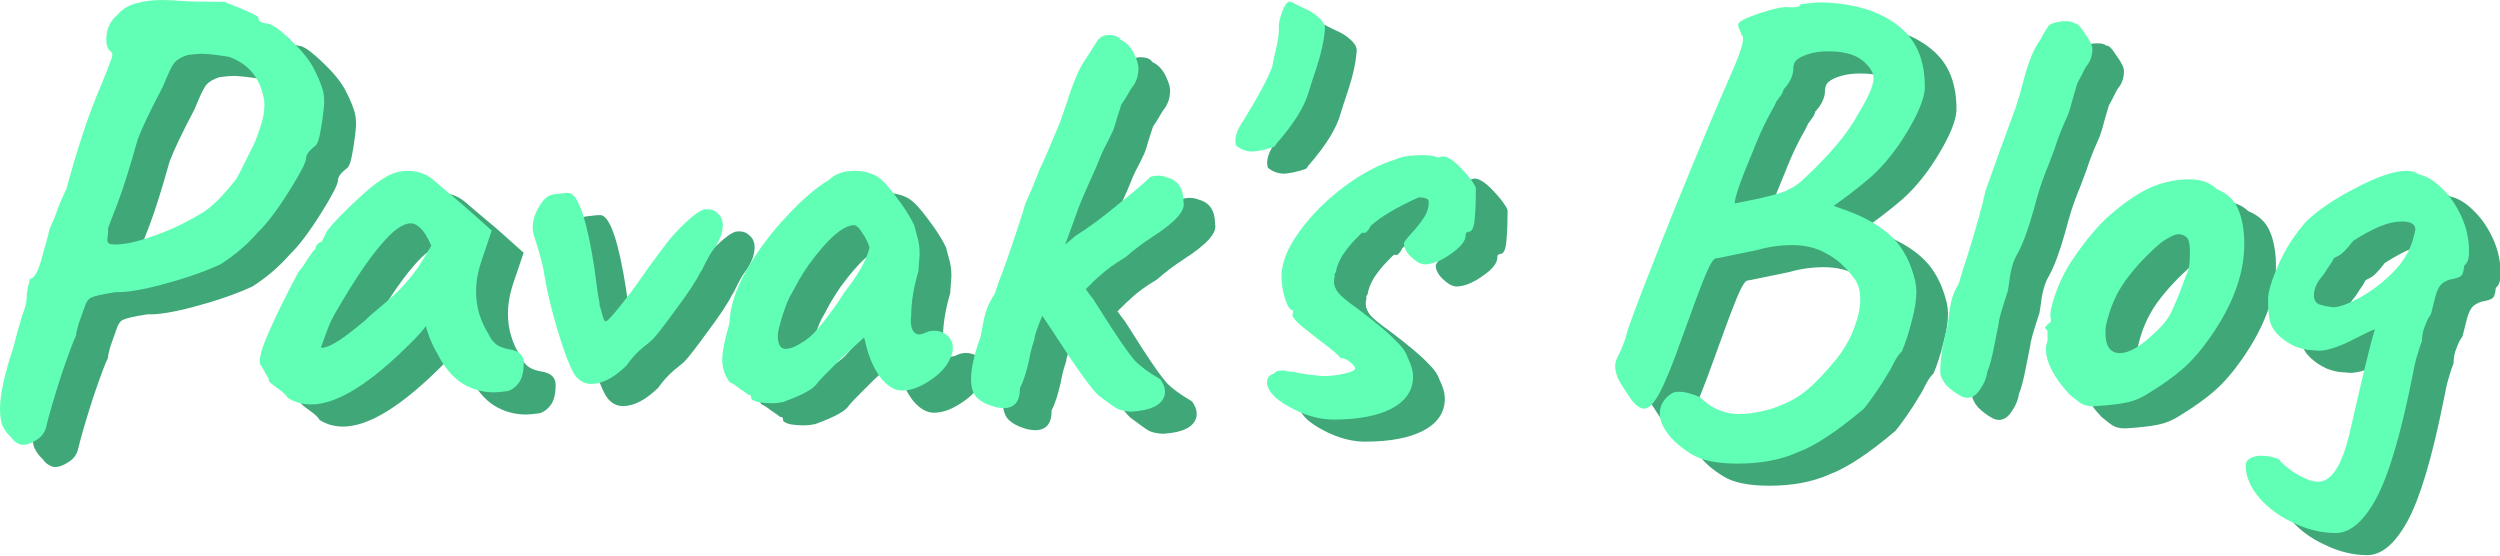
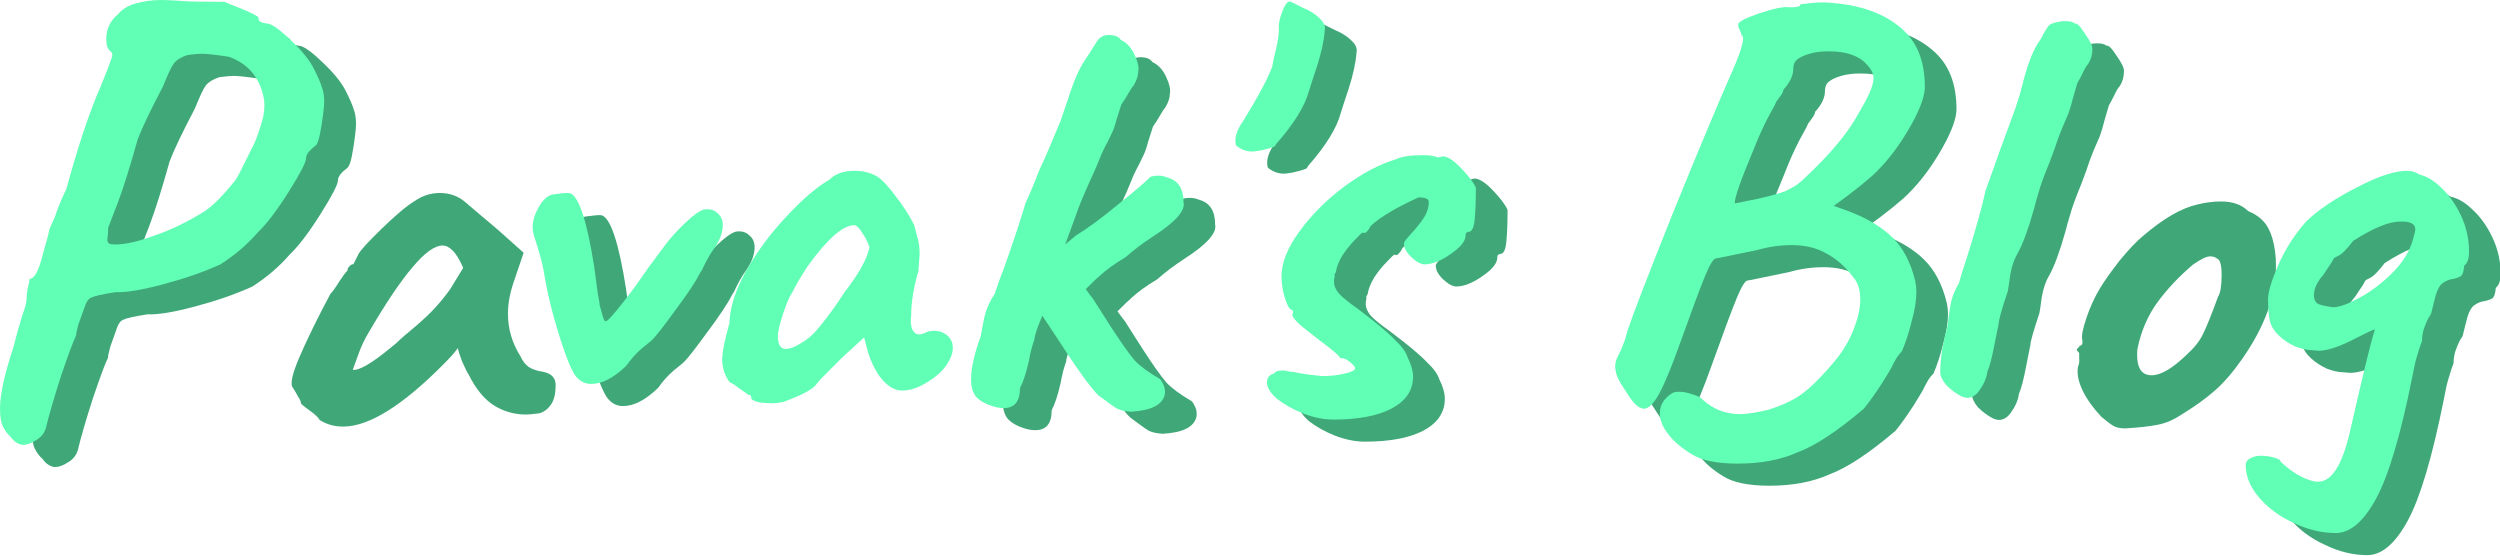
<svg xmlns="http://www.w3.org/2000/svg" id="svg958" version="1.1" viewBox="0 0 223.16 49.639" height="49.639mm" width="223.16mm">
  <defs id="defs952" />
  <g transform="translate(-189.289,-201.121)" id="layer1">
    <g id="g918" style="font-style:normal;font-weight:normal;font-size:20.842px;line-height:1.25;font-family:sans-serif;letter-spacing:0px;word-spacing:0px;fill:#61ffb6;fill-opacity:1;stroke:none;stroke-width:0.521" transform="translate(526.528,-34.714)">
      <g aria-label="Pavak's Blog" style="font-style:normal;font-weight:normal;font-size:20.842px;line-height:1.25;font-family:sans-serif;letter-spacing:0px;word-spacing:0px;fill:#40a878;fill-opacity:1;stroke:none;stroke-width:0.521" id="text831" transform="matrix(2.585,0,0,2.585,357.741,-413.221)">
        <path d="m -266.957,267.212 q -0.104,0 -0.229,-0.083 -0.104,-0.062 -0.188,-0.188 -0.167,-0.146 -0.271,-0.354 -0.104,-0.208 -0.104,-0.625 0,-0.729 0.459,-2.105 0.146,-0.584 0.313,-1.125 0.146,-0.375 0.146,-0.563 0,-0.167 0.042,-0.375 0.062,-0.229 0.062,-0.313 0.25,0 0.459,-0.855 0.083,-0.313 0.146,-0.521 0.062,-0.229 0.083,-0.354 0.042,-0.062 0.083,-0.188 0.062,-0.125 0.104,-0.229 0.167,-0.5 0.396,-0.959 0.25,-0.938 0.584,-1.959 0.354,-1.042 0.584,-1.542 l 0.25,-0.625 q 0.021,-0.062 0.083,-0.229 0.083,-0.188 0.083,-0.271 0,-0.083 -0.062,-0.125 -0.146,-0.104 -0.146,-0.417 0,-0.521 0.396,-0.855 0.229,-0.271 0.604,-0.375 0.396,-0.125 0.938,-0.125 0.229,0 0.813,0.042 0.25,0.021 1.334,0.021 0.125,0.062 0.459,0.188 0.709,0.292 0.709,0.354 0,0.104 0.062,0.146 0.083,0.042 0.229,0.062 0.229,0 0.813,0.563 0.604,0.563 0.834,1.042 0.188,0.375 0.25,0.584 0.083,0.208 0.083,0.521 0,0.125 -0.042,0.459 -0.042,0.333 -0.104,0.646 -0.062,0.313 -0.146,0.396 -0.333,0.25 -0.333,0.438 0,0.208 -0.604,1.167 -0.604,0.959 -1.063,1.396 -0.542,0.625 -1.292,1.105 -0.875,0.396 -1.98,0.688 -1.084,0.292 -1.647,0.271 -0.667,0.104 -0.834,0.188 -0.146,0.062 -0.229,0.333 -0.104,0.292 -0.208,0.584 -0.083,0.292 -0.083,0.396 -0.125,0.229 -0.521,1.396 -0.375,1.167 -0.521,1.792 -0.083,0.271 -0.333,0.417 -0.25,0.167 -0.459,0.167 z m 2.96,-6.961 q 0.042,0.042 0.229,0.042 0.542,0 1.417,-0.333 0.75,-0.25 1.667,-0.813 0.459,-0.313 1.084,-1.105 0.125,-0.208 0.5,-0.98 0.167,-0.292 0.313,-0.75 0.167,-0.459 0.167,-0.813 0,-0.167 -0.021,-0.25 -0.208,-1.084 -1.209,-1.438 -0.667,-0.104 -0.938,-0.104 -0.146,0 -0.479,0.042 -0.333,0.104 -0.479,0.292 -0.125,0.167 -0.375,0.792 -0.667,1.271 -0.875,1.834 -0.396,1.417 -0.688,2.188 -0.292,0.75 -0.333,0.875 v 0.083 q 0,0.125 -0.021,0.25 -0.021,0.125 0.042,0.188 z" style="font-style:normal;font-variant:normal;font-weight:bold;font-stretch:normal;font-family:Caveat;-inkscape-font-specification:'Caveat Bold';fill:#40a878;fill-opacity:1;stroke-width:0.521" id="path837" />
        <path d="m -257.815,265.586 q -0.062,-0.125 -0.354,-0.333 -0.292,-0.208 -0.292,-0.25 0,-0.083 -0.104,-0.229 -0.083,-0.167 -0.167,-0.292 -0.167,-0.167 0.229,-1.084 0.396,-0.917 1.063,-2.168 0.125,-0.125 0.313,-0.438 0.208,-0.313 0.271,-0.354 0,-0.083 0.062,-0.146 0.062,-0.083 0.146,-0.083 l 0.167,-0.333 q 0.083,-0.188 0.813,-0.896 0.729,-0.709 1.146,-0.959 0.396,-0.271 0.855,-0.271 0.5,0 0.855,0.292 l 0.563,0.479 q 0.625,0.521 0.709,0.604 l 0.771,0.688 -0.354,1.042 q -0.188,0.563 -0.188,1.063 0,0.792 0.438,1.48 0.104,0.229 0.271,0.354 0.188,0.125 0.479,0.167 0.459,0.083 0.459,0.459 0,0.459 -0.167,0.688 -0.167,0.229 -0.396,0.292 -0.333,0.042 -0.459,0.042 -0.604,0 -1.105,-0.313 -0.5,-0.313 -0.875,-1.063 -0.083,-0.125 -0.229,-0.459 -0.125,-0.333 -0.146,-0.459 -0.146,0.208 -0.479,0.542 -2.147,2.168 -3.481,2.168 -0.459,0 -0.813,-0.229 z m 1.146,-1.73 q 0.333,0.042 1.292,-0.75 0.104,-0.083 0.229,-0.188 0.125,-0.125 0.271,-0.25 0.584,-0.479 0.896,-0.792 0.333,-0.333 0.667,-0.792 l 0.459,-0.75 q -0.208,-0.459 -0.375,-0.604 -0.167,-0.167 -0.333,-0.167 -0.417,0 -1.042,0.75 -0.625,0.729 -1.501,2.23 -0.229,0.375 -0.375,0.792 -0.146,0.396 -0.188,0.521 z" style="font-style:normal;font-variant:normal;font-weight:bold;font-stretch:normal;font-family:Caveat;-inkscape-font-specification:'Caveat Bold';fill:#40a878;fill-opacity:1;stroke-width:0.521" id="path839" />
        <path d="m -247.795,264.919 q -0.229,-0.167 -0.625,-1.417 -0.396,-1.251 -0.563,-2.334 -0.083,-0.438 -0.333,-1.188 -0.042,-0.167 -0.042,-0.271 0,-0.313 0.167,-0.625 0.167,-0.333 0.375,-0.459 0.083,-0.062 0.354,-0.083 0.292,-0.042 0.396,-0.021 0.459,0.167 0.834,2.543 0.083,0.646 0.125,0.938 0.062,0.292 0.062,0.396 0.042,0.125 0.083,0.292 0.042,0.167 0.083,0.229 0.042,0.062 0.146,-0.042 0.229,-0.229 0.688,-0.834 0.229,-0.292 0.688,-0.959 l 0.604,-0.813 q 0.25,-0.333 0.667,-0.729 0.417,-0.396 0.646,-0.459 0.292,-0.042 0.459,0.125 0.188,0.146 0.188,0.417 0,0.396 -0.333,0.855 -0.125,0.167 -0.271,0.459 -0.125,0.271 -0.167,0.313 -0.229,0.459 -0.855,1.292 -0.604,0.834 -0.813,1.042 -0.042,0.042 -0.354,0.292 -0.292,0.25 -0.542,0.604 -0.646,0.625 -1.209,0.625 -0.271,0 -0.459,-0.188 z" style="font-style:normal;font-variant:normal;font-weight:bold;font-stretch:normal;font-family:Caveat;-inkscape-font-specification:'Caveat Bold';fill:#40a878;fill-opacity:1;stroke-width:0.521" id="path841" />
-         <path d="m -240.707,265.732 q -0.208,0.042 -0.375,0.042 -0.271,0 -0.5,-0.042 -0.229,-0.062 -0.229,-0.146 0,-0.062 -0.021,-0.083 -0.021,-0.021 -0.083,-0.021 -0.062,-0.062 -0.292,-0.208 -0.208,-0.167 -0.354,-0.229 -0.25,-0.354 -0.25,-0.771 0,-0.396 0.25,-1.271 0.021,-0.813 0.584,-1.813 0.584,-1.021 1.396,-1.876 0.813,-0.875 1.459,-1.251 0.313,-0.313 0.875,-0.313 0.438,0 0.771,0.188 0.271,0.167 0.667,0.709 0.417,0.542 0.625,0.98 0.042,0.146 0.104,0.396 0.083,0.25 0.083,0.604 l -0.042,0.584 q -0.25,0.855 -0.25,1.542 -0.042,0.292 0.042,0.479 0.083,0.167 0.229,0.167 0.104,0 0.229,-0.062 0.125,-0.062 0.292,-0.062 0.271,0 0.459,0.167 0.188,0.167 0.188,0.417 0,0.208 -0.104,0.396 -0.188,0.417 -0.709,0.75 -0.5,0.333 -0.938,0.333 -0.354,0 -0.688,-0.375 -0.313,-0.375 -0.5,-0.98 l -0.125,-0.479 -0.75,0.688 -0.479,0.479 q -0.333,0.333 -0.375,0.396 -0.104,0.167 -0.375,0.313 -0.25,0.146 -0.813,0.354 z m 0.563,-2.001 q 0.375,-0.208 0.625,-0.521 0.271,-0.313 0.667,-0.875 0.083,-0.125 0.167,-0.25 0.083,-0.146 0.208,-0.292 0.354,-0.479 0.5,-0.771 0.167,-0.292 0.25,-0.625 -0.083,-0.271 -0.25,-0.5 -0.146,-0.25 -0.271,-0.271 -0.584,0 -1.584,1.376 -0.104,0.146 -0.333,0.521 -0.208,0.375 -0.271,0.5 -0.104,0.146 -0.292,0.709 -0.167,0.542 -0.167,0.709 0,0.459 0.271,0.459 0.208,0 0.479,-0.167 z" style="font-style:normal;font-variant:normal;font-weight:bold;font-stretch:normal;font-family:Caveat;-inkscape-font-specification:'Caveat Bold';fill:#40a878;fill-opacity:1;stroke-width:0.521" id="path843" />
        <path d="m -229.803,261.397 q -0.062,0.042 -0.459,0.438 0.208,0.292 0.25,0.333 l 0.625,0.98 q 0.542,0.834 0.813,1.146 0.271,0.292 0.875,0.646 0.062,0.062 0.125,0.208 0.062,0.146 0.042,0.313 -0.104,0.542 -1.167,0.604 -0.313,-0.021 -0.479,-0.104 -0.146,-0.083 -0.646,-0.459 -0.396,-0.375 -1.522,-2.126 l -0.417,-0.625 q -0.271,0.646 -0.271,0.813 -0.125,0.354 -0.188,0.729 -0.146,0.646 -0.313,0.959 0,0.688 -0.563,0.688 -0.188,0 -0.375,-0.062 -0.354,-0.104 -0.563,-0.313 -0.188,-0.208 -0.188,-0.625 0,-0.563 0.333,-1.48 0.083,-0.5 0.167,-0.813 0.104,-0.333 0.313,-0.646 0.167,-0.5 0.333,-0.917 0.563,-1.605 0.729,-2.209 0.25,-0.542 0.479,-1.146 0.25,-0.521 0.729,-1.688 l 0.25,-0.729 q 0.292,-0.938 0.604,-1.396 0.062,-0.083 0.375,-0.584 0.146,-0.271 0.438,-0.271 0.313,0 0.417,0.167 0.313,0.146 0.479,0.521 0.167,0.354 0.125,0.563 0,0.229 -0.167,0.5 -0.062,0.062 -0.167,0.25 -0.104,0.188 -0.25,0.396 -0.062,0.188 -0.167,0.521 -0.083,0.333 -0.188,0.521 -0.083,0.188 -0.229,0.459 -0.125,0.25 -0.167,0.375 -0.104,0.271 -0.354,0.813 -0.354,0.792 -0.438,1.063 l -0.396,1.084 q 0.375,-0.313 0.375,-0.313 0.584,-0.354 1.417,-1.042 0.855,-0.688 1.084,-0.917 0.062,-0.104 0.333,-0.104 0.167,0 0.313,0.062 0.563,0.146 0.563,0.855 0.104,0.438 -1.063,1.188 -0.542,0.354 -0.938,0.709 -0.563,0.333 -0.917,0.667 z" style="font-style:normal;font-variant:normal;font-weight:bold;font-stretch:normal;font-family:Caveat;-inkscape-font-specification:'Caveat Bold';fill:#40a878;fill-opacity:1;stroke-width:0.521" id="path845" />
        <path d="m -224.195,257.041 q -0.25,0.042 -0.313,0.042 -0.313,0 -0.563,-0.208 -0.104,-0.354 0.25,-0.855 0.792,-1.292 1,-1.876 0.021,-0.167 0.125,-0.584 0.104,-0.417 0.104,-0.771 -0.021,-0.188 0.125,-0.563 0.146,-0.375 0.292,-0.313 0.083,0.042 0.417,0.208 0.354,0.146 0.563,0.354 0.229,0.208 0.188,0.417 -0.042,0.542 -0.271,1.251 -0.229,0.688 -0.271,0.834 -0.208,0.792 -1.146,1.855 0,0.042 -0.062,0.083 -0.062,0.021 -0.188,0.062 -0.104,0.021 -0.25,0.062 z" style="font-style:normal;font-variant:normal;font-weight:bold;font-stretch:normal;font-family:Caveat;-inkscape-font-specification:'Caveat Bold';fill:#40a878;fill-opacity:1;stroke-width:0.521" id="path847" />
        <path d="m -221.711,266.337 q -0.5,0 -1.042,-0.208 -0.521,-0.208 -0.896,-0.5 -0.354,-0.313 -0.354,-0.563 0,-0.25 0.229,-0.313 l 0.104,-0.083 q 0.042,-0.021 0.167,-0.021 0.083,-0.021 0.208,0.021 0.125,0.021 0.208,0.021 0.146,0.042 0.438,0.083 l 0.542,0.062 q 0.417,0 0.771,-0.083 0.375,-0.083 0.375,-0.188 0,-0.062 -0.167,-0.208 -0.167,-0.146 -0.354,-0.146 0,-0.083 -0.646,-0.563 -0.354,-0.271 -0.688,-0.542 -0.313,-0.271 -0.313,-0.396 l 0.021,-0.042 v -0.104 q -0.146,0 -0.271,-0.396 -0.125,-0.396 -0.125,-0.771 0,-0.709 0.625,-1.563 0.625,-0.855 1.542,-1.542 0.938,-0.688 1.772,-0.938 0.313,-0.146 0.917,-0.146 0.396,0 0.542,0.083 l 0.167,-0.042 q 0.25,0 0.646,0.417 0.396,0.417 0.5,0.667 0,0.688 -0.042,1.105 -0.042,0.417 -0.208,0.417 -0.021,0 -0.062,0.021 -0.042,0.021 -0.042,0.104 0,0.292 -0.521,0.646 -0.5,0.354 -0.917,0.354 l -0.083,-0.021 q -0.125,-0.021 -0.375,-0.25 -0.229,-0.229 -0.229,-0.459 0,-0.062 0.25,-0.333 0.25,-0.271 0.417,-0.521 0.188,-0.271 0.188,-0.563 0,-0.104 -0.083,-0.125 -0.062,-0.042 -0.271,-0.042 -1.146,0.521 -1.647,0.98 -0.062,0.125 -0.125,0.188 -0.042,0.062 -0.125,0.062 0,0 0,0 0,-0.021 -0.021,-0.021 -0.042,0 -0.271,0.25 -0.229,0.229 -0.438,0.542 -0.188,0.313 -0.229,0.584 l -0.042,0.062 v 0.104 q -0.021,0.042 -0.021,0.167 0,0.188 0.167,0.396 0.167,0.188 0.667,0.542 0.938,0.709 1.271,1.063 0.354,0.333 0.438,0.604 0.188,0.375 0.188,0.667 0,0.709 -0.75,1.105 -0.729,0.375 -2.001,0.375 z" style="font-style:normal;font-variant:normal;font-weight:bold;font-stretch:normal;font-family:Caveat;-inkscape-font-specification:'Caveat Bold';fill:#40a878;fill-opacity:1;stroke-width:0.521" id="path849" />
        <path d="m -209.356,267.525 q -0.542,-0.333 -0.813,-0.709 -0.271,-0.354 -0.271,-0.688 0,-0.438 0.438,-0.709 0.083,-0.042 0.229,-0.042 0.208,0 0.438,0.083 0.25,0.062 0.375,0.188 0.542,0.5 1.292,0.5 0.333,0 0.959,-0.146 0.813,-0.25 1.271,-0.625 0.479,-0.375 1.125,-1.167 0.396,-0.521 0.584,-1.042 0.208,-0.542 0.208,-0.98 0,-0.479 -0.229,-0.75 -0.417,-0.563 -0.938,-0.834 -0.5,-0.292 -1.188,-0.292 -0.604,0 -1.188,0.167 l -1.209,0.25 q -0.083,0.021 -0.229,0.042 -0.125,0 -0.375,0.604 -0.25,0.604 -0.855,2.293 -0.438,1.23 -0.729,1.772 -0.292,0.521 -0.521,0.521 -0.25,0 -0.542,-0.459 -0.062,-0.104 -0.271,-0.417 -0.188,-0.313 -0.188,-0.604 0,-0.146 0.104,-0.354 0.104,-0.188 0.167,-0.375 0.083,-0.188 0.167,-0.521 0.271,-0.813 1.563,-4.043 1.313,-3.231 2.043,-4.877 0.521,-1.188 0.313,-1.251 0,-0.062 -0.062,-0.188 -0.062,-0.125 -0.042,-0.188 0,-0.125 0.729,-0.375 0.75,-0.25 1.021,-0.208 h 0.125 q 0.271,0 0.271,-0.104 0.042,0 0.375,-0.042 0.354,-0.042 0.75,0 1.48,0.125 2.334,0.855 0.855,0.709 0.834,2.105 -0.042,0.542 -0.604,1.48 -0.563,0.938 -1.23,1.542 -0.333,0.292 -0.771,0.625 -0.417,0.313 -0.542,0.396 l 0.521,0.188 q 0.98,0.375 1.521,0.917 0.542,0.542 0.771,1.48 0.042,0.208 0.042,0.375 0,0.459 -0.167,1.042 -0.146,0.584 -0.333,1.021 -0.125,0.125 -0.208,0.271 -0.083,0.146 -0.104,0.188 -0.021,0.083 -0.375,0.646 -0.354,0.542 -0.625,0.875 -1.376,1.167 -2.272,1.501 -0.875,0.396 -2.084,0.396 -1.084,0 -1.605,-0.333 z m 1.501,-8.65 q 0.208,-0.042 0.834,-0.167 0.625,-0.146 0.896,-0.25 0.042,-0.021 0.25,-0.125 0.229,-0.125 0.459,-0.354 1.313,-1.23 1.834,-2.209 0.521,-0.855 0.521,-1.209 0,-0.25 -0.229,-0.479 -0.396,-0.459 -1.313,-0.459 -0.396,0 -0.667,0.083 -0.292,0.083 -0.438,0.208 -0.125,0.104 -0.125,0.333 0,0.167 -0.104,0.375 -0.104,0.188 -0.229,0.313 -0.021,0.125 -0.125,0.25 -0.083,0.125 -0.125,0.167 0,0.042 -0.292,0.563 -0.271,0.521 -0.521,1.167 -0.625,1.48 -0.625,1.792 z" style="font-style:normal;font-variant:normal;font-weight:bold;font-stretch:normal;font-family:Caveat;-inkscape-font-specification:'Caveat Bold';fill:#40a878;fill-opacity:1;stroke-width:0.521" id="path851" />
        <path d="m -200.05,265.524 q -0.271,-0.146 -0.5,-0.375 -0.208,-0.25 -0.208,-0.459 0,-0.292 0.062,-0.75 0.083,-0.459 0.188,-0.834 0.062,-0.521 0.125,-0.834 0.083,-0.333 0.271,-0.646 0.083,-0.313 0.292,-0.938 0.459,-1.459 0.625,-2.251 0.167,-0.459 0.292,-0.813 0.125,-0.354 0.229,-0.646 -0.042,0.125 0.521,-1.417 0.167,-0.5 0.229,-0.771 0.229,-0.938 0.521,-1.417 0.146,-0.208 0.208,-0.354 0.083,-0.146 0.146,-0.229 0.021,-0.083 0.208,-0.146 0.208,-0.062 0.417,-0.062 0.229,0 0.313,0.083 0.104,-0.042 0.354,0.354 0.271,0.375 0.25,0.542 0,0.271 -0.146,0.5 -0.083,0.083 -0.188,0.313 -0.104,0.208 -0.188,0.354 -0.042,0.146 -0.146,0.5 -0.083,0.333 -0.167,0.563 -0.104,0.25 -0.208,0.479 -0.083,0.208 -0.146,0.375 -0.083,0.271 -0.292,0.813 -0.292,0.709 -0.396,1.105 -0.042,0.125 -0.146,0.521 -0.292,1.042 -0.563,1.521 -0.167,0.271 -0.25,0.729 -0.062,0.459 -0.083,0.563 -0.313,0.938 -0.313,1.105 -0.042,0.188 -0.146,0.729 -0.125,0.667 -0.25,0.959 -0.042,0.313 -0.25,0.604 -0.188,0.292 -0.438,0.292 -0.104,0 -0.229,-0.062 z" style="font-style:normal;font-variant:normal;font-weight:bold;font-stretch:normal;font-family:Caveat;-inkscape-font-specification:'Caveat Bold';fill:#40a878;fill-opacity:1;stroke-width:0.521" id="path853" />
        <path d="m -195.47,265.878 q -0.25,0 -0.396,-0.083 -0.146,-0.083 -0.417,-0.313 -0.417,-0.438 -0.646,-0.896 -0.229,-0.479 -0.167,-0.834 0.062,-0.146 0.042,-0.292 0,-0.146 0,-0.188 -0.083,-0.083 -0.083,-0.104 0,-0.042 0.042,-0.062 0.042,-0.042 0.062,-0.083 0.125,0 0.083,-0.229 -0.042,-0.167 0.146,-0.729 0.188,-0.563 0.479,-1.042 0.229,-0.375 0.667,-0.938 0.459,-0.563 0.813,-0.855 1.042,-0.896 1.876,-1.084 0.417,-0.104 0.813,-0.104 0.604,0 0.938,0.333 0.459,0.188 0.667,0.542 0.208,0.354 0.271,0.938 0.021,0.125 0.021,0.417 0,1.542 -1.167,3.21 -0.479,0.688 -0.959,1.105 -0.479,0.417 -1.167,0.834 -0.375,0.25 -0.792,0.333 -0.417,0.083 -1.125,0.125 z m 2.126,-2.543 q 0.396,-0.354 0.563,-0.709 0.188,-0.375 0.521,-1.292 0.125,-0.188 0.125,-0.75 0,-0.5 -0.146,-0.563 -0.104,-0.083 -0.25,-0.083 -0.188,0 -0.604,0.292 -0.729,0.625 -1.23,1.313 -0.479,0.667 -0.667,1.542 -0.021,0.083 -0.021,0.25 0,0.709 0.5,0.709 0.479,0 1.209,-0.709 z" style="font-style:normal;font-variant:normal;font-weight:bold;font-stretch:normal;font-family:Caveat;-inkscape-font-specification:'Caveat Bold';fill:#40a878;fill-opacity:1;stroke-width:0.521" id="path855" />
        <path d="m -187.106,270.255 q -0.729,0 -1.459,-0.354 -0.729,-0.333 -1.188,-0.875 -0.459,-0.542 -0.459,-1.105 0,-0.167 0.167,-0.25 0.167,-0.083 0.333,-0.083 0.271,0 0.479,0.062 0.229,0.062 0.229,0.146 0.354,0.333 0.688,0.5 0.354,0.188 0.604,0.188 0.688,0 1.084,-1.667 l 0.062,-0.271 q 0.625,-2.751 0.813,-3.314 -0.062,0 -0.229,0.083 l -0.5,0.25 q -0.771,0.396 -1.209,0.396 l -0.25,-0.021 q -0.229,0 -0.563,-0.125 -0.313,-0.146 -0.542,-0.354 -0.25,-0.229 -0.333,-0.521 -0.062,-0.313 -0.062,-0.75 0,-0.375 0.354,-1.188 0.354,-0.813 0.959,-1.501 0.625,-0.604 1.73,-1.167 1.105,-0.584 1.751,-0.584 0.25,0 0.417,0.125 0.396,0.083 0.792,0.479 0.396,0.375 0.667,0.959 0.271,0.584 0.271,1.23 0,0.354 -0.167,0.479 -0.021,0.271 -0.104,0.354 -0.083,0.062 -0.271,0.104 -0.208,0.021 -0.396,0.167 -0.167,0.146 -0.271,0.625 l -0.104,0.417 q -0.021,0.042 -0.104,0.167 -0.062,0.125 -0.146,0.354 -0.062,0.208 -0.062,0.417 l -0.083,0.229 q -0.167,0.542 -0.167,0.584 l -0.083,0.417 q -0.604,3.022 -1.251,4.21 -0.646,1.188 -1.396,1.188 z m -0.083,-7.795 q 0.313,0 0.917,-0.333 0.604,-0.333 1.125,-0.855 0.542,-0.542 0.709,-1.146 0.083,-0.292 0.083,-0.354 0,-0.25 -0.396,-0.271 h -0.125 q -0.584,0 -1.626,0.667 -0.333,0.438 -0.521,0.521 -0.167,0.083 -0.146,0.083 -0.083,0.167 -0.208,0.333 -0.104,0.167 -0.167,0.25 -0.313,0.354 -0.313,0.688 0,0.229 0.167,0.313 0.167,0.062 0.5,0.104 z" style="font-style:normal;font-variant:normal;font-weight:bold;font-stretch:normal;font-family:Caveat;-inkscape-font-specification:'Caveat Bold';fill:#40a878;fill-opacity:1;stroke-width:0.521" id="path857" />
      </g>
      <path d="m -335.191,275.548 q -0.269,0 -0.593,-0.216 -0.269,-0.162 -0.485,-0.485 -0.431,-0.377 -0.7,-0.916 -0.269,-0.539 -0.269,-1.617 0,-1.886 1.185,-5.442 0.377,-1.509 0.808,-2.91 0.377,-0.97 0.377,-1.455 0,-0.431 0.108,-0.97 0.162,-0.593 0.162,-0.808 0.647,0 1.185,-2.209 0.216,-0.808 0.377,-1.347 0.162,-0.593 0.216,-0.916 0.108,-0.162 0.216,-0.485 0.162,-0.323 0.269,-0.593 0.431,-1.293 1.024,-2.479 0.647,-2.425 1.509,-5.065 0.916,-2.694 1.509,-3.987 l 0.647,-1.617 q 0.054,-0.162 0.216,-0.593 0.216,-0.485 0.216,-0.701 0,-0.216 -0.162,-0.323 -0.377,-0.269 -0.377,-1.078 0,-1.347 1.024,-2.209 0.593,-0.7 1.563,-0.97 1.024,-0.323 2.425,-0.323 0.593,0 2.101,0.108 0.647,0.054 3.449,0.054 0.323,0.162 1.185,0.485 1.832,0.754 1.832,0.916 0,0.269 0.162,0.377 0.216,0.108 0.593,0.162 0.593,0 2.101,1.455 1.563,1.455 2.155,2.694 0.485,0.97 0.647,1.509 0.216,0.539 0.216,1.347 0,0.323 -0.108,1.185 -0.108,0.862 -0.269,1.67 -0.162,0.808 -0.377,1.024 -0.862,0.647 -0.862,1.132 0,0.539 -1.563,3.018 -1.563,2.479 -2.748,3.61 -1.401,1.617 -3.341,2.856 -2.263,1.024 -5.119,1.778 -2.802,0.754 -4.257,0.7 -1.724,0.269 -2.155,0.485 -0.377,0.162 -0.593,0.862 -0.269,0.754 -0.539,1.509 -0.216,0.754 -0.216,1.024 -0.323,0.593 -1.347,3.61 -0.97,3.018 -1.347,4.634 -0.216,0.7 -0.862,1.078 -0.647,0.431 -1.185,0.431 z m 7.652,-17.997 q 0.108,0.108 0.593,0.108 1.401,0 3.664,-0.862 1.94,-0.647 4.311,-2.101 1.185,-0.808 2.802,-2.856 0.323,-0.539 1.293,-2.533 0.431,-0.754 0.808,-1.94 0.431,-1.185 0.431,-2.101 0,-0.431 -0.054,-0.647 -0.539,-2.802 -3.125,-3.718 -1.724,-0.269 -2.425,-0.269 -0.377,0 -1.239,0.108 -0.862,0.269 -1.239,0.754 -0.323,0.431 -0.97,2.048 -1.724,3.287 -2.263,4.742 -1.024,3.664 -1.778,5.658 -0.754,1.94 -0.862,2.263 v 0.216 q 0,0.323 -0.054,0.647 -0.054,0.323 0.108,0.485 z" style="font-style:normal;font-variant:normal;font-weight:bold;font-stretch:normal;font-family:Caveat;-inkscape-font-specification:'Caveat Bold';fill:#61ffb6;fill-opacity:1;stroke-width:1.347" id="path860" />
-       <path d="m -311.558,271.345 q -0.162,-0.323 -0.916,-0.862 -0.754,-0.539 -0.754,-0.647 0,-0.216 -0.269,-0.593 -0.216,-0.431 -0.431,-0.754 -0.431,-0.431 0.593,-2.802 1.024,-2.371 2.748,-5.604 0.323,-0.323 0.808,-1.132 0.539,-0.808 0.7,-0.916 0,-0.216 0.162,-0.377 0.162,-0.216 0.377,-0.216 l 0.431,-0.862 q 0.216,-0.485 2.101,-2.317 1.886,-1.832 2.964,-2.479 1.024,-0.7 2.209,-0.7 1.293,0 2.209,0.754 l 1.455,1.239 q 1.617,1.347 1.832,1.563 l 1.994,1.778 -0.916,2.694 q -0.485,1.455 -0.485,2.748 0,2.048 1.132,3.826 0.269,0.593 0.7,0.916 0.485,0.323 1.239,0.431 1.185,0.216 1.185,1.185 0,1.185 -0.431,1.778 -0.431,0.593 -1.024,0.754 -0.862,0.108 -1.185,0.108 -1.563,0 -2.856,-0.808 -1.293,-0.808 -2.263,-2.748 -0.216,-0.323 -0.593,-1.185 -0.323,-0.862 -0.377,-1.185 -0.377,0.539 -1.239,1.401 -5.55,5.604 -8.999,5.604 -1.185,0 -2.101,-0.593 z m 2.964,-4.472 q 0.862,0.108 3.341,-1.94 0.269,-0.216 0.593,-0.485 0.323,-0.323 0.7,-0.647 1.509,-1.239 2.317,-2.048 0.862,-0.862 1.724,-2.048 l 1.185,-1.94 q -0.539,-1.185 -0.97,-1.563 -0.431,-0.431 -0.862,-0.431 -1.078,0 -2.694,1.94 -1.617,1.886 -3.88,5.766 -0.593,0.97 -0.97,2.048 -0.377,1.024 -0.485,1.347 z" style="font-style:normal;font-variant:normal;font-weight:bold;font-stretch:normal;font-family:Caveat;-inkscape-font-specification:'Caveat Bold';fill:#61ffb6;fill-opacity:1;stroke-width:1.347" id="path862" />
      <path d="m -285.651,269.621 q -0.593,-0.431 -1.617,-3.664 -1.024,-3.233 -1.455,-6.035 -0.216,-1.132 -0.862,-3.071 -0.108,-0.431 -0.108,-0.701 0,-0.808 0.431,-1.617 0.431,-0.862 0.97,-1.185 0.216,-0.162 0.916,-0.216 0.754,-0.108 1.024,-0.054 1.185,0.431 2.155,6.574 0.216,1.67 0.323,2.425 0.162,0.754 0.162,1.024 0.108,0.323 0.216,0.754 0.108,0.431 0.216,0.593 0.108,0.162 0.377,-0.108 0.593,-0.593 1.778,-2.155 0.593,-0.754 1.778,-2.479 l 1.563,-2.101 q 0.647,-0.862 1.724,-1.886 1.078,-1.024 1.67,-1.185 0.754,-0.108 1.185,0.323 0.485,0.377 0.485,1.078 0,1.024 -0.862,2.209 -0.323,0.431 -0.701,1.185 -0.323,0.7 -0.431,0.808 -0.593,1.185 -2.209,3.341 -1.563,2.155 -2.101,2.694 -0.108,0.108 -0.916,0.754 -0.754,0.647 -1.401,1.563 -1.67,1.617 -3.125,1.617 -0.7,0 -1.185,-0.485 z" style="font-style:normal;font-variant:normal;font-weight:bold;font-stretch:normal;font-family:Caveat;-inkscape-font-specification:'Caveat Bold';fill:#61ffb6;fill-opacity:1;stroke-width:1.347" id="path864" />
      <path d="m -267.327,271.722 q -0.539,0.108 -0.97,0.108 -0.7,0 -1.293,-0.108 -0.593,-0.162 -0.593,-0.377 0,-0.162 -0.054,-0.216 -0.054,-0.054 -0.216,-0.054 -0.162,-0.162 -0.754,-0.539 -0.539,-0.431 -0.916,-0.593 -0.647,-0.916 -0.647,-1.994 0,-1.024 0.647,-3.287 0.054,-2.102 1.509,-4.688 1.509,-2.64 3.61,-4.85 2.101,-2.263 3.772,-3.233 0.808,-0.808 2.263,-0.808 1.132,0 1.994,0.485 0.7,0.431 1.724,1.832 1.078,1.401 1.617,2.533 0.108,0.377 0.269,1.024 0.216,0.647 0.216,1.563 l -0.108,1.509 q -0.647,2.209 -0.647,3.987 -0.108,0.754 0.108,1.239 0.216,0.431 0.593,0.431 0.269,0 0.593,-0.162 0.323,-0.162 0.754,-0.162 0.7,0 1.185,0.431 0.485,0.431 0.485,1.078 0,0.539 -0.269,1.024 -0.485,1.078 -1.832,1.94 -1.293,0.862 -2.425,0.862 -0.916,0 -1.778,-0.97 -0.808,-0.97 -1.293,-2.533 l -0.323,-1.239 -1.94,1.778 -1.239,1.239 q -0.862,0.862 -0.97,1.024 -0.269,0.431 -0.97,0.808 -0.647,0.377 -2.101,0.916 z m 1.455,-5.173 q 0.97,-0.539 1.617,-1.347 0.701,-0.808 1.724,-2.263 0.216,-0.323 0.431,-0.647 0.216,-0.377 0.539,-0.754 0.916,-1.239 1.293,-1.994 0.431,-0.754 0.647,-1.617 -0.216,-0.701 -0.647,-1.293 -0.377,-0.647 -0.701,-0.701 -1.509,0 -4.095,3.556 -0.269,0.377 -0.862,1.347 -0.539,0.97 -0.7,1.293 -0.269,0.377 -0.754,1.832 -0.431,1.401 -0.431,1.832 0,1.185 0.7,1.185 0.539,0 1.239,-0.431 z" style="font-style:normal;font-variant:normal;font-weight:bold;font-stretch:normal;font-family:Caveat;-inkscape-font-specification:'Caveat Bold';fill:#61ffb6;fill-opacity:1;stroke-width:1.347" id="path866" />
      <path d="m -239.137,260.514 q -0.162,0.108 -1.185,1.132 0.539,0.754 0.647,0.862 l 1.617,2.533 q 1.401,2.155 2.102,2.964 0.7,0.754 2.263,1.67 0.162,0.162 0.323,0.539 0.162,0.377 0.108,0.808 -0.269,1.401 -3.018,1.563 -0.808,-0.054 -1.239,-0.269 -0.377,-0.216 -1.67,-1.185 -1.024,-0.97 -3.934,-5.496 l -1.078,-1.617 q -0.7,1.67 -0.7,2.101 -0.323,0.916 -0.485,1.886 -0.377,1.67 -0.808,2.479 0,1.778 -1.455,1.778 -0.485,0 -0.97,-0.162 -0.916,-0.269 -1.455,-0.808 -0.485,-0.539 -0.485,-1.617 0,-1.455 0.862,-3.826 0.216,-1.293 0.431,-2.101 0.269,-0.862 0.808,-1.67 0.431,-1.293 0.862,-2.371 1.455,-4.149 1.886,-5.712 0.647,-1.401 1.239,-2.964 0.647,-1.347 1.886,-4.365 l 0.647,-1.886 q 0.754,-2.425 1.563,-3.61 0.162,-0.216 0.97,-1.509 0.377,-0.701 1.132,-0.701 0.808,0 1.078,0.431 0.808,0.377 1.239,1.347 0.431,0.916 0.323,1.455 0,0.593 -0.431,1.293 -0.162,0.162 -0.431,0.647 -0.269,0.485 -0.647,1.024 -0.162,0.485 -0.431,1.347 -0.216,0.862 -0.485,1.347 -0.216,0.485 -0.593,1.185 -0.323,0.647 -0.431,0.97 -0.269,0.7 -0.916,2.101 -0.916,2.048 -1.132,2.748 l -1.024,2.802 q 0.97,-0.808 0.97,-0.808 1.509,-0.916 3.664,-2.694 2.209,-1.778 2.802,-2.371 0.162,-0.269 0.862,-0.269 0.431,0 0.808,0.162 1.455,0.377 1.455,2.209 0.269,1.132 -2.748,3.071 -1.401,0.916 -2.425,1.832 -1.455,0.862 -2.371,1.724 z" style="font-style:normal;font-variant:normal;font-weight:bold;font-stretch:normal;font-family:Caveat;-inkscape-font-specification:'Caveat Bold';fill:#61ffb6;fill-opacity:1;stroke-width:1.347" id="path868" />
      <path d="m -224.639,249.253 q -0.647,0.108 -0.808,0.108 -0.808,0 -1.455,-0.539 -0.269,-0.916 0.647,-2.209 2.048,-3.341 2.586,-4.85 0.054,-0.431 0.323,-1.509 0.269,-1.078 0.269,-1.994 -0.054,-0.485 0.323,-1.455 0.377,-0.97 0.754,-0.808 0.216,0.108 1.078,0.539 0.916,0.377 1.455,0.916 0.593,0.539 0.485,1.078 -0.108,1.401 -0.701,3.233 -0.593,1.778 -0.7,2.155 -0.539,2.048 -2.964,4.796 0,0.108 -0.162,0.216 -0.162,0.054 -0.485,0.162 -0.269,0.054 -0.647,0.162 z" style="font-style:normal;font-variant:normal;font-weight:bold;font-stretch:normal;font-family:Caveat;-inkscape-font-specification:'Caveat Bold';fill:#61ffb6;fill-opacity:1;stroke-width:1.347" id="path870" />
      <path d="m -218.217,273.285 q -1.293,0 -2.694,-0.539 -1.347,-0.539 -2.317,-1.293 -0.916,-0.808 -0.916,-1.455 0,-0.647 0.593,-0.808 l 0.269,-0.216 q 0.108,-0.054 0.431,-0.054 0.216,-0.054 0.539,0.054 0.323,0.054 0.539,0.054 0.377,0.108 1.132,0.216 l 1.401,0.162 q 1.078,0 1.994,-0.216 0.97,-0.216 0.97,-0.485 0,-0.162 -0.431,-0.539 -0.431,-0.377 -0.916,-0.377 0,-0.216 -1.67,-1.455 -0.916,-0.701 -1.778,-1.401 -0.808,-0.7 -0.808,-1.024 l 0.054,-0.108 v -0.269 q -0.377,0 -0.701,-1.024 -0.323,-1.024 -0.323,-1.994 0,-1.832 1.617,-4.041 1.617,-2.209 3.987,-3.987 2.425,-1.778 4.58,-2.425 0.808,-0.377 2.371,-0.377 1.024,0 1.401,0.216 l 0.431,-0.108 q 0.647,0 1.67,1.078 1.024,1.078 1.293,1.724 0,1.778 -0.108,2.856 -0.108,1.078 -0.539,1.078 -0.054,0 -0.162,0.054 -0.108,0.054 -0.108,0.269 0,0.754 -1.347,1.67 -1.293,0.916 -2.371,0.916 l -0.216,-0.054 q -0.323,-0.054 -0.97,-0.647 -0.593,-0.593 -0.593,-1.185 0,-0.162 0.647,-0.862 0.647,-0.701 1.078,-1.347 0.485,-0.7 0.485,-1.455 0,-0.269 -0.216,-0.323 -0.162,-0.108 -0.7,-0.108 -2.964,1.347 -4.257,2.533 -0.162,0.323 -0.323,0.485 -0.108,0.162 -0.323,0.162 0,0 0,0 0,-0.054 -0.054,-0.054 -0.108,0 -0.701,0.647 -0.593,0.593 -1.132,1.401 -0.485,0.808 -0.593,1.509 l -0.108,0.162 v 0.269 q -0.054,0.108 -0.054,0.431 0,0.485 0.431,1.024 0.431,0.485 1.724,1.401 2.425,1.832 3.287,2.748 0.916,0.862 1.132,1.563 0.485,0.97 0.485,1.724 0,1.832 -1.94,2.856 -1.886,0.97 -5.173,0.97 z" style="font-style:normal;font-variant:normal;font-weight:bold;font-stretch:normal;font-family:Caveat;-inkscape-font-specification:'Caveat Bold';fill:#61ffb6;fill-opacity:1;stroke-width:1.347" id="path872" />
      <path d="m -186.275,276.356 q -1.401,-0.862 -2.102,-1.832 -0.701,-0.916 -0.701,-1.778 0,-1.132 1.132,-1.832 0.216,-0.108 0.593,-0.108 0.539,0 1.132,0.216 0.647,0.162 0.97,0.485 1.401,1.293 3.341,1.293 0.862,0 2.479,-0.377 2.101,-0.647 3.287,-1.617 1.239,-0.97 2.91,-3.018 1.024,-1.347 1.509,-2.694 0.539,-1.401 0.539,-2.533 0,-1.239 -0.593,-1.94 -1.078,-1.455 -2.425,-2.155 -1.293,-0.754 -3.071,-0.754 -1.563,0 -3.071,0.431 l -3.125,0.647 q -0.216,0.054 -0.593,0.108 -0.323,0 -0.97,1.563 -0.647,1.563 -2.209,5.927 -1.132,3.179 -1.886,4.58 -0.754,1.347 -1.347,1.347 -0.647,0 -1.401,-1.185 -0.162,-0.269 -0.7,-1.078 -0.485,-0.808 -0.485,-1.563 0,-0.377 0.269,-0.916 0.269,-0.485 0.431,-0.97 0.216,-0.485 0.431,-1.347 0.701,-2.101 4.041,-10.454 3.395,-8.352 5.281,-12.609 1.347,-3.071 0.808,-3.233 0,-0.162 -0.162,-0.485 -0.162,-0.323 -0.108,-0.485 0,-0.323 1.886,-0.97 1.94,-0.647 2.64,-0.539 h 0.323 q 0.7,0 0.7,-0.269 0.108,0 0.97,-0.108 0.916,-0.108 1.94,0 3.826,0.323 6.035,2.209 2.209,1.832 2.155,5.442 -0.108,1.401 -1.563,3.826 -1.455,2.425 -3.179,3.987 -0.862,0.754 -1.994,1.617 -1.078,0.808 -1.401,1.024 l 1.347,0.485 q 2.533,0.97 3.934,2.371 1.401,1.401 1.994,3.826 0.108,0.539 0.108,0.97 0,1.185 -0.431,2.694 -0.377,1.509 -0.862,2.64 -0.323,0.323 -0.539,0.7 -0.216,0.377 -0.269,0.485 -0.054,0.216 -0.97,1.67 -0.916,1.401 -1.617,2.263 -3.556,3.018 -5.873,3.88 -2.263,1.024 -5.388,1.024 -2.802,0 -4.149,-0.862 z m 3.88,-22.362 q 0.539,-0.108 2.155,-0.431 1.617,-0.377 2.317,-0.647 0.108,-0.054 0.647,-0.323 0.593,-0.323 1.185,-0.916 3.395,-3.179 4.742,-5.712 1.347,-2.209 1.347,-3.125 0,-0.647 -0.593,-1.239 -1.024,-1.185 -3.395,-1.185 -1.024,0 -1.724,0.216 -0.754,0.216 -1.132,0.539 -0.323,0.269 -0.323,0.862 0,0.431 -0.269,0.97 -0.269,0.485 -0.593,0.808 -0.054,0.323 -0.323,0.647 -0.216,0.323 -0.323,0.431 0,0.108 -0.754,1.455 -0.7,1.347 -1.347,3.018 -1.617,3.826 -1.617,4.634 z" style="font-style:normal;font-variant:normal;font-weight:bold;font-stretch:normal;font-family:Caveat;-inkscape-font-specification:'Caveat Bold';fill:#61ffb6;fill-opacity:1;stroke-width:1.347" id="path874" />
      <path d="m -162.216,271.183 q -0.7,-0.377 -1.293,-0.97 -0.539,-0.647 -0.539,-1.185 0,-0.754 0.162,-1.94 0.216,-1.185 0.485,-2.155 0.162,-1.347 0.323,-2.155 0.216,-0.862 0.701,-1.67 0.216,-0.808 0.754,-2.425 1.185,-3.772 1.617,-5.819 0.431,-1.185 0.754,-2.101 0.323,-0.916 0.593,-1.67 -0.108,0.323 1.347,-3.664 0.431,-1.293 0.593,-1.994 0.593,-2.425 1.347,-3.664 0.377,-0.539 0.539,-0.916 0.216,-0.377 0.377,-0.593 0.054,-0.216 0.539,-0.377 0.539,-0.162 1.078,-0.162 0.593,0 0.808,0.216 0.269,-0.108 0.916,0.916 0.7,0.97 0.647,1.401 0,0.7 -0.377,1.293 -0.216,0.216 -0.485,0.808 -0.269,0.539 -0.485,0.916 -0.108,0.377 -0.377,1.293 -0.216,0.862 -0.431,1.455 -0.269,0.647 -0.539,1.239 -0.216,0.539 -0.377,0.97 -0.216,0.7 -0.754,2.101 -0.754,1.832 -1.024,2.856 -0.108,0.323 -0.377,1.347 -0.754,2.694 -1.455,3.934 -0.431,0.7 -0.647,1.886 -0.162,1.185 -0.216,1.455 -0.808,2.425 -0.808,2.856 -0.108,0.485 -0.377,1.886 -0.323,1.724 -0.647,2.479 -0.108,0.808 -0.647,1.563 -0.485,0.754 -1.132,0.754 -0.269,0 -0.593,-0.162 z" style="font-style:normal;font-variant:normal;font-weight:bold;font-stretch:normal;font-family:Caveat;-inkscape-font-specification:'Caveat Bold';fill:#61ffb6;fill-opacity:1;stroke-width:1.347" id="path876" />
-       <path d="m -150.376,272.099 q -0.647,0 -1.024,-0.216 -0.377,-0.216 -1.078,-0.808 -1.078,-1.132 -1.67,-2.317 -0.593,-1.239 -0.431,-2.155 0.162,-0.377 0.108,-0.754 0,-0.377 0,-0.485 -0.216,-0.216 -0.216,-0.269 0,-0.108 0.108,-0.162 0.108,-0.108 0.162,-0.216 0.323,0 0.216,-0.593 -0.108,-0.431 0.377,-1.886 0.485,-1.455 1.239,-2.694 0.593,-0.97 1.724,-2.425 1.185,-1.455 2.101,-2.209 2.694,-2.317 4.85,-2.802 1.078,-0.269 2.101,-0.269 1.563,0 2.425,0.862 1.185,0.485 1.724,1.401 0.539,0.916 0.701,2.425 0.054,0.323 0.054,1.078 0,3.987 -3.018,8.298 -1.239,1.778 -2.479,2.856 -1.239,1.078 -3.018,2.155 -0.97,0.647 -2.048,0.862 -1.078,0.216 -2.91,0.323 z m 5.496,-6.574 q 1.024,-0.916 1.455,-1.832 0.485,-0.97 1.347,-3.341 0.323,-0.485 0.323,-1.94 0,-1.293 -0.377,-1.455 -0.269,-0.216 -0.647,-0.216 -0.485,0 -1.563,0.754 -1.886,1.617 -3.179,3.395 -1.239,1.724 -1.724,3.987 -0.054,0.216 -0.054,0.647 0,1.832 1.293,1.832 1.239,0 3.125,-1.832 z" style="font-style:normal;font-variant:normal;font-weight:bold;font-stretch:normal;font-family:Caveat;-inkscape-font-specification:'Caveat Bold';fill:#61ffb6;fill-opacity:1;stroke-width:1.347" id="path878" />
      <path d="m -128.751,283.415 q -1.886,0 -3.772,-0.916 -1.886,-0.862 -3.071,-2.263 -1.185,-1.401 -1.185,-2.856 0,-0.431 0.431,-0.647 0.431,-0.216 0.862,-0.216 0.7,0 1.239,0.162 0.593,0.162 0.593,0.377 0.916,0.862 1.778,1.293 0.916,0.485 1.563,0.485 1.778,0 2.802,-4.311 l 0.162,-0.7 q 1.617,-7.113 2.102,-8.568 -0.162,0 -0.593,0.216 l -1.293,0.647 q -1.994,1.024 -3.125,1.024 l -0.647,-0.054 q -0.593,0 -1.455,-0.323 -0.808,-0.377 -1.401,-0.916 -0.647,-0.593 -0.862,-1.347 -0.162,-0.808 -0.162,-1.94 0,-0.97 0.916,-3.071 0.916,-2.101 2.479,-3.88 1.617,-1.563 4.472,-3.018 2.856,-1.509 4.526,-1.509 0.647,0 1.078,0.323 1.024,0.216 2.048,1.239 1.024,0.97 1.724,2.479 0.7,1.509 0.7,3.179 0,0.916 -0.431,1.239 -0.054,0.7 -0.269,0.916 -0.216,0.162 -0.7,0.269 -0.539,0.054 -1.024,0.431 -0.431,0.377 -0.7,1.617 l -0.269,1.078 q -0.054,0.108 -0.269,0.431 -0.162,0.323 -0.377,0.916 -0.162,0.539 -0.162,1.078 l -0.216,0.593 q -0.431,1.401 -0.431,1.509 l -0.216,1.078 q -1.563,7.813 -3.233,10.885 -1.67,3.071 -3.61,3.071 z m -0.216,-20.153 q 0.808,0 2.371,-0.862 1.563,-0.862 2.91,-2.209 1.401,-1.401 1.832,-2.964 0.216,-0.754 0.216,-0.916 0,-0.647 -1.024,-0.7 h -0.323 q -1.509,0 -4.203,1.724 -0.862,1.132 -1.347,1.347 -0.431,0.216 -0.377,0.216 -0.216,0.431 -0.539,0.862 -0.269,0.431 -0.431,0.647 -0.808,0.916 -0.808,1.778 0,0.593 0.431,0.808 0.431,0.162 1.293,0.269 z" style="font-style:normal;font-variant:normal;font-weight:bold;font-stretch:normal;font-family:Caveat;-inkscape-font-specification:'Caveat Bold';fill:#61ffb6;fill-opacity:1;stroke-width:1.347" id="path880" />
    </g>
  </g>
</svg>